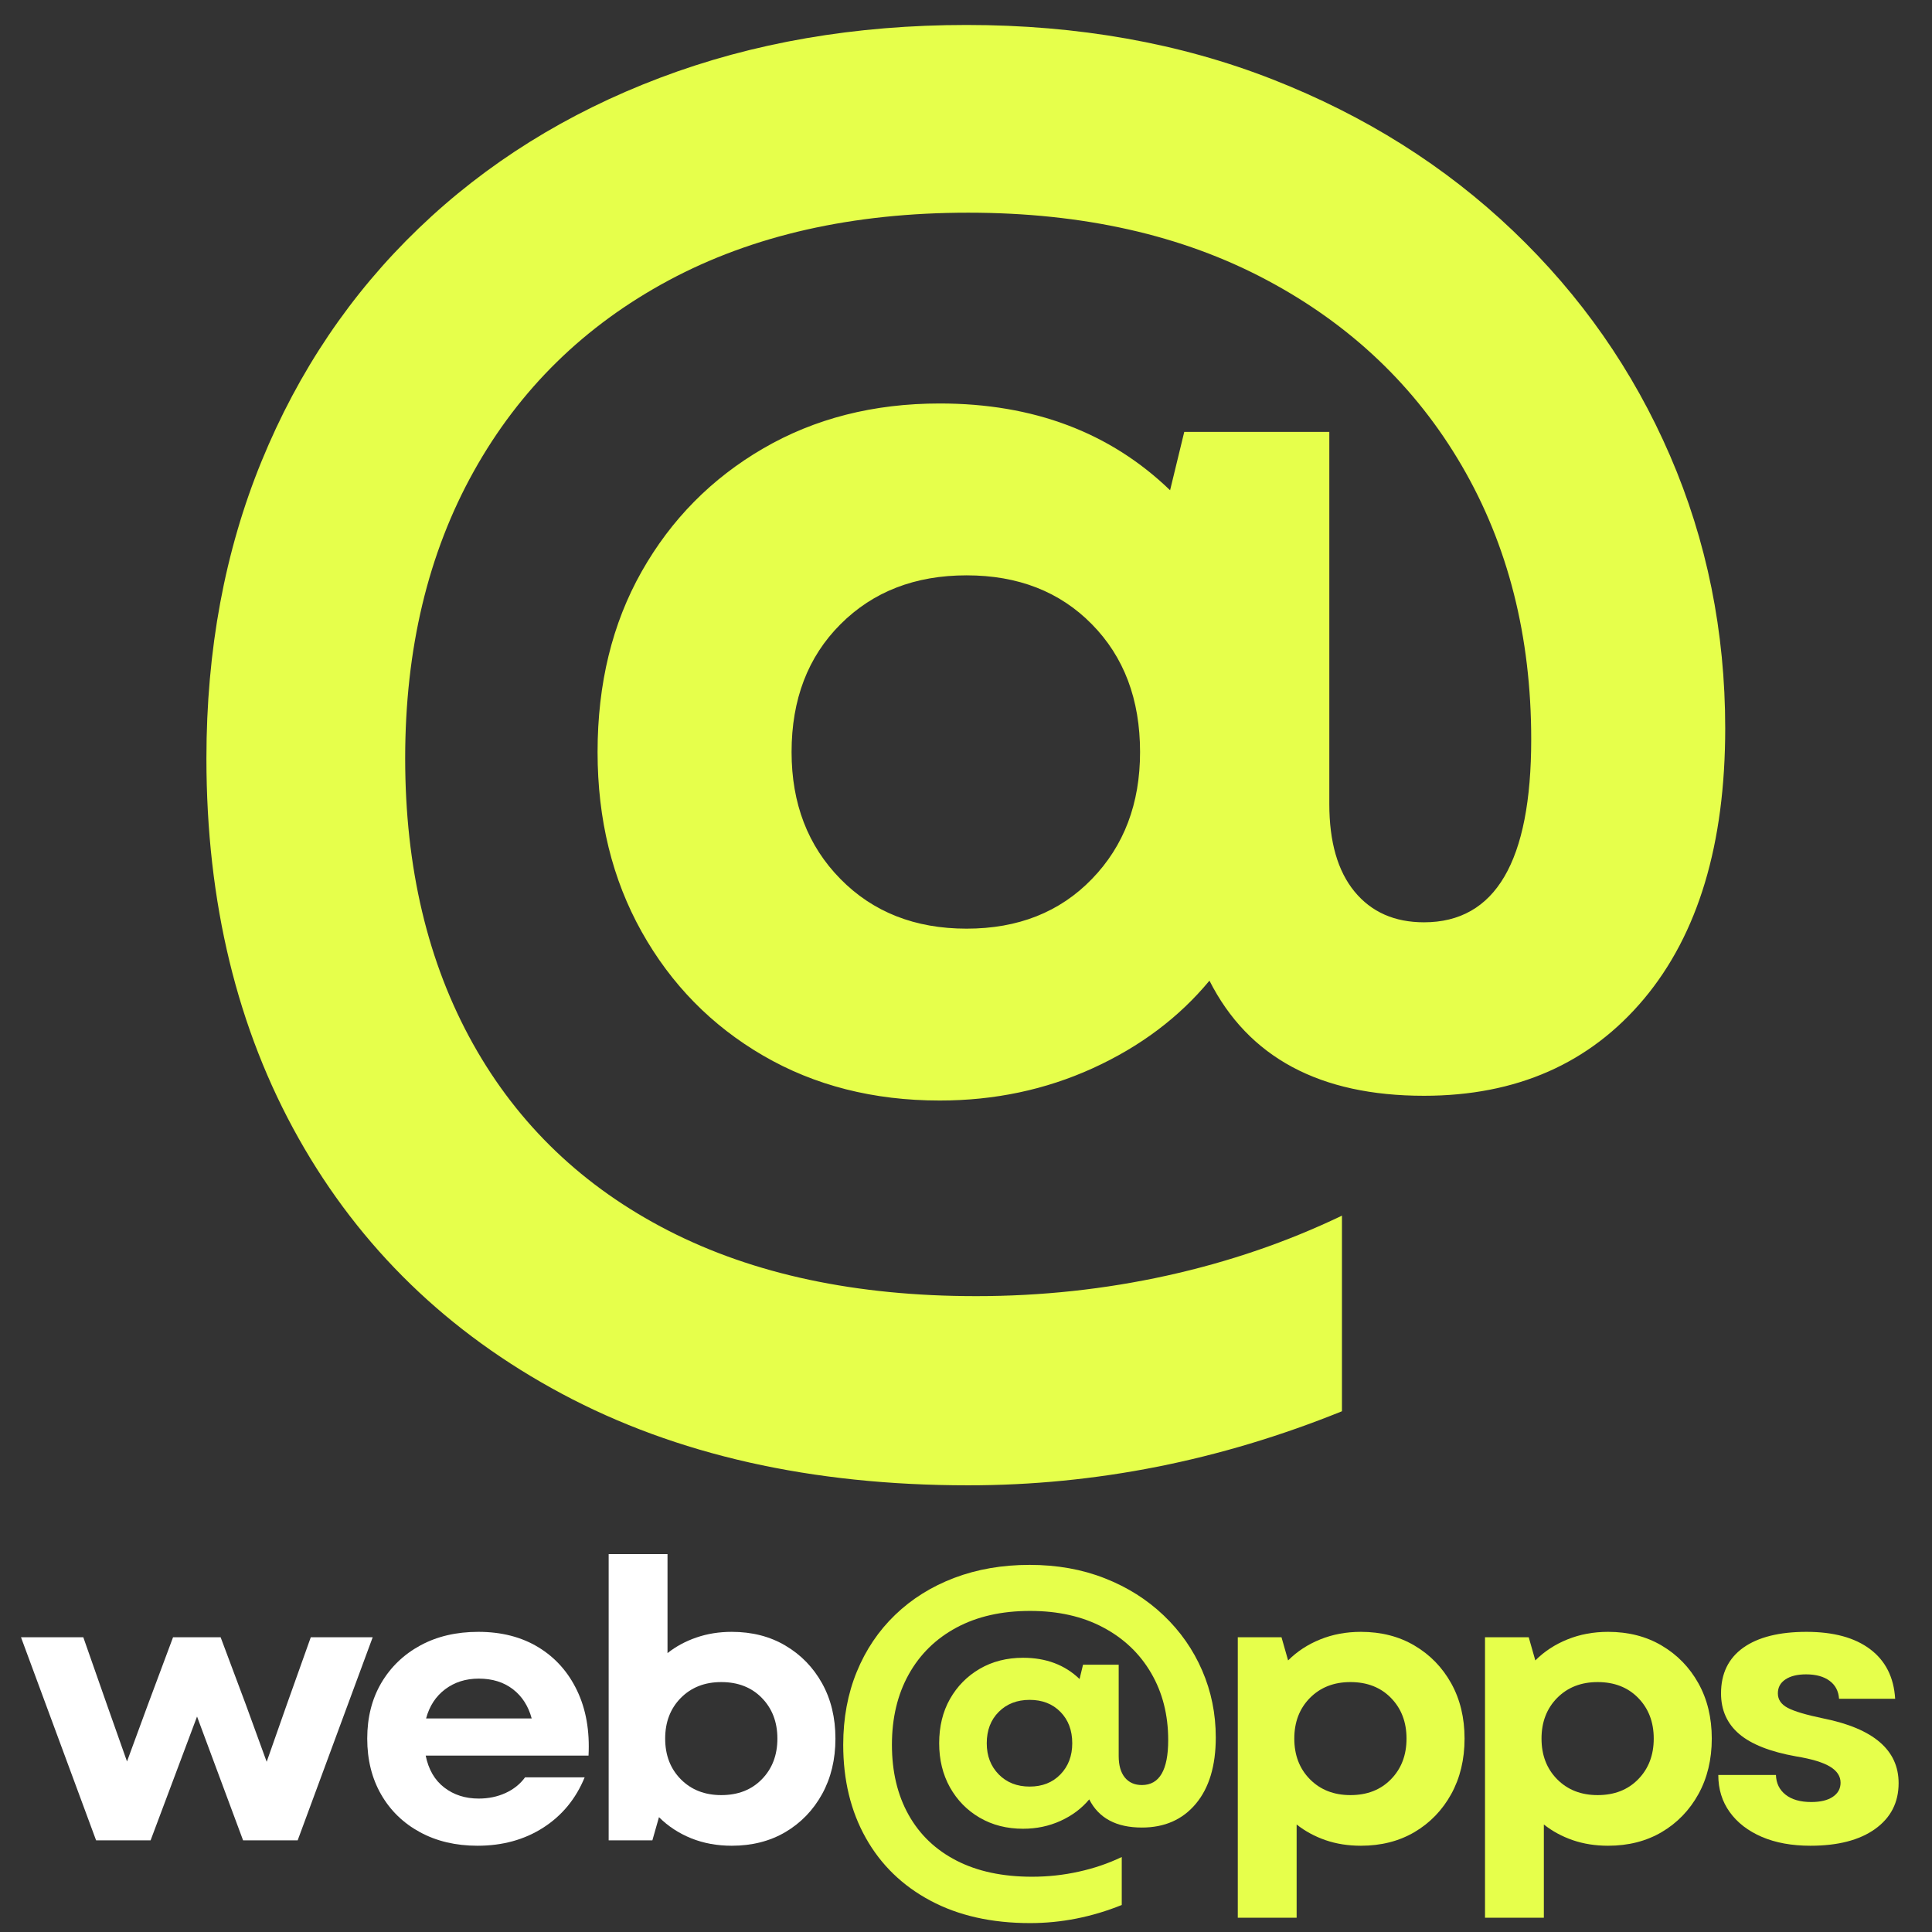
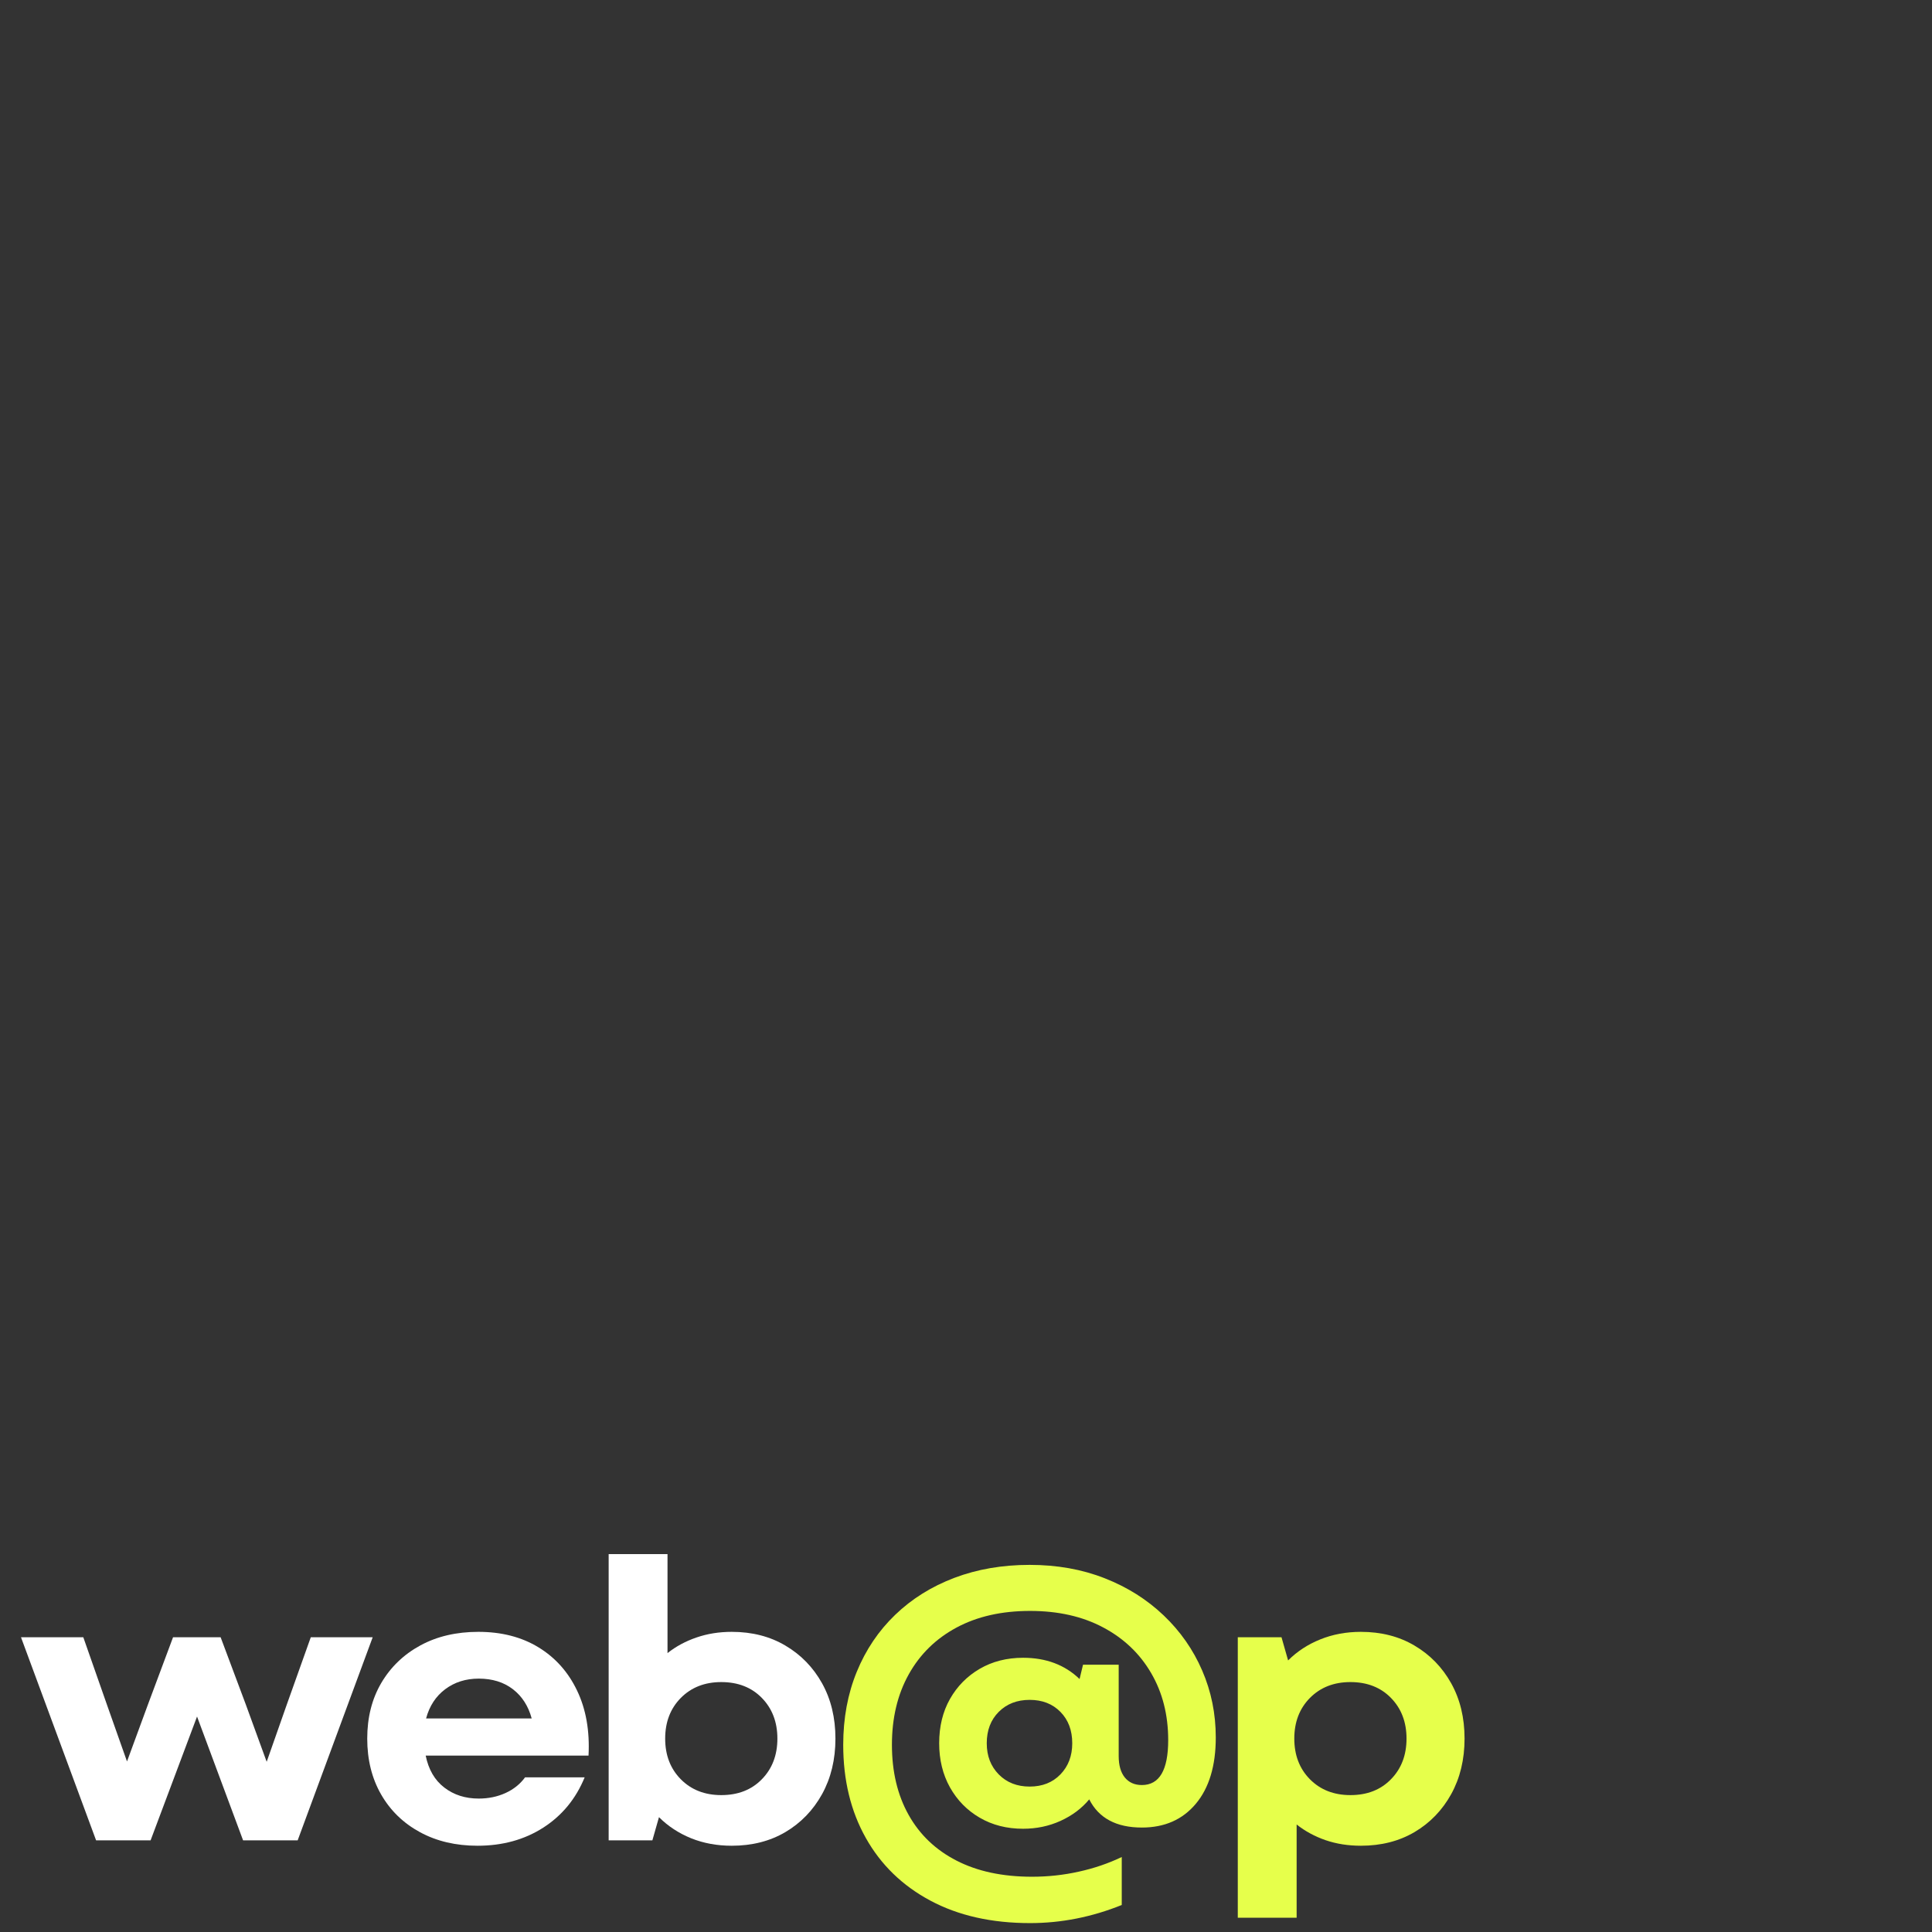
<svg xmlns="http://www.w3.org/2000/svg" width="500" zoomAndPan="magnify" viewBox="0 0 375 375" height="500" preserveAspectRatio="xMidYMid meet" version="1.2">
  <rect x="0" y="0" width="375" height="375" fill="#333333" stroke="none" />
  <defs>
    <clipPath id="33c1e288ed">
      <rect x="0" width="315" y="0" height="341" />
    </clipPath>
  </defs>
  <g id="87f375e3c6">
    <g transform="matrix(1,0,0,1,26,0)">
      <g clip-path="url(#33c1e288ed)">
        <g style="fill:#e6ff4b;fill-opacity:1;">
          <g transform="translate(0.91, 222.799)">
-             <path style="stroke:none" d="M 161.016 65.5 C 130.609 65.5 104.332 59.582 82.188 47.75 C 60.051 35.914 43.008 19.391 31.062 -1.828 C 19.125 -23.055 13.156 -47.648 13.156 -75.609 C 13.156 -96.629 16.727 -115.863 23.875 -133.312 C 31.02 -150.758 41.172 -165.805 54.328 -178.453 C 67.492 -191.109 83.109 -200.852 101.172 -207.688 C 119.234 -214.531 139.078 -217.953 160.703 -217.953 C 182.336 -217.953 202.133 -214.43 220.094 -207.391 C 238.051 -200.348 253.609 -190.551 266.766 -178 C 279.93 -165.445 290.086 -150.906 297.234 -134.375 C 304.379 -117.852 307.953 -100.203 307.953 -81.422 C 307.953 -58.973 302.695 -41.473 292.188 -28.922 C 281.676 -16.379 267.441 -10.109 249.484 -10.109 C 229.273 -10.109 215.395 -17.555 207.844 -32.453 C 201.926 -25.305 194.375 -19.641 185.188 -15.453 C 176.008 -11.273 166.113 -9.188 155.5 -9.188 C 142.645 -9.188 131.219 -12.094 121.219 -17.906 C 111.219 -23.719 103.359 -31.727 97.641 -41.938 C 91.93 -52.145 89.078 -63.773 89.078 -76.828 C 89.078 -90.098 91.93 -101.781 97.641 -111.875 C 103.359 -121.977 111.219 -129.938 121.219 -135.75 C 131.219 -141.57 142.645 -144.484 155.5 -144.484 C 173.664 -144.484 188.566 -138.867 200.203 -127.641 L 202.953 -138.969 L 231.109 -138.969 L 231.109 -66.734 C 231.109 -59.391 232.738 -53.727 236 -49.75 C 239.27 -45.77 243.766 -43.781 249.484 -43.781 C 263.359 -43.781 270.297 -55.613 270.297 -79.281 C 270.297 -99.281 265.805 -116.984 256.828 -132.391 C 247.848 -147.797 235.191 -159.832 218.859 -168.5 C 202.535 -177.176 183.254 -181.516 161.016 -181.516 C 138.566 -181.516 119.176 -177.129 102.844 -168.359 C 86.52 -159.586 73.922 -147.238 65.047 -131.312 C 56.172 -115.395 51.734 -96.828 51.734 -75.609 C 51.734 -54.391 56.117 -35.922 64.891 -20.203 C 73.672 -4.484 86.32 7.609 102.844 16.078 C 119.375 24.547 139.273 28.781 162.547 28.781 C 175.191 28.781 187.535 27.453 199.578 24.797 C 211.617 22.141 222.945 18.258 233.562 13.156 L 233.562 51.125 C 209.883 60.707 185.703 65.5 161.016 65.5 Z M 126.734 -76.828 C 126.734 -66.828 129.895 -58.613 136.219 -52.188 C 142.539 -45.758 150.703 -42.547 160.703 -42.547 C 170.703 -42.547 178.812 -45.758 185.031 -52.188 C 191.258 -58.613 194.375 -66.828 194.375 -76.828 C 194.375 -87.035 191.258 -95.301 185.031 -101.625 C 178.812 -107.957 170.703 -111.125 160.703 -111.125 C 150.703 -111.125 142.539 -107.957 136.219 -101.625 C 129.895 -95.301 126.734 -87.035 126.734 -76.828 Z M 126.734 -76.828 " />
-           </g>
+             </g>
        </g>
      </g>
    </g>
    <g style="fill:#ffffff;fill-opacity:1;">
      <g transform="translate(3.402, 357.21)">
        <path style="stroke:none" d="M 15.25 0 L 0.672 -39.422 L 12.766 -39.422 L 17.344 -26.359 L 21.25 -15.312 L 25.312 -26.359 L 30.188 -39.422 L 39.422 -39.422 L 44.312 -26.359 L 48.359 -15.25 L 52.266 -26.359 L 56.922 -39.422 L 68.938 -39.422 L 54.375 0 L 43.781 0 L 34.844 -24.031 L 25.828 0 Z M 15.25 0 " />
      </g>
    </g>
    <g style="fill:#ffffff;fill-opacity:1;">
      <g transform="translate(68.358, 357.21)">
        <path style="stroke:none" d="M 24.328 1.047 C 20.117 1.047 16.398 0.172 13.172 -1.578 C 9.941 -3.328 7.426 -5.766 5.625 -8.891 C 3.82 -12.023 2.922 -15.645 2.922 -19.75 C 2.922 -23.852 3.832 -27.457 5.656 -30.562 C 7.488 -33.664 10.02 -36.094 13.25 -37.844 C 16.477 -39.594 20.223 -40.469 24.484 -40.469 C 28.984 -40.469 32.875 -39.469 36.156 -37.469 C 39.438 -35.469 41.938 -32.664 43.656 -29.062 C 45.383 -25.457 46.125 -21.254 45.875 -16.453 L 14.266 -16.453 C 14.816 -13.742 16.02 -11.676 17.875 -10.25 C 19.727 -8.82 21.957 -8.109 24.562 -8.109 C 26.457 -8.109 28.191 -8.469 29.766 -9.188 C 31.348 -9.914 32.613 -10.93 33.562 -12.234 L 45.125 -12.234 C 43.426 -8.078 40.75 -4.82 37.094 -2.469 C 33.438 -0.125 29.18 1.047 24.328 1.047 Z M 14.344 -23.656 L 34.844 -23.656 C 34.195 -26.062 32.984 -27.953 31.203 -29.328 C 29.422 -30.703 27.207 -31.391 24.562 -31.391 C 22.051 -31.391 19.879 -30.703 18.047 -29.328 C 16.223 -27.953 14.988 -26.062 14.344 -23.656 Z M 14.344 -23.656 " />
      </g>
    </g>
    <g style="fill:#ffffff;fill-opacity:1;">
      <g transform="translate(112.438, 357.21)">
        <path style="stroke:none" d="M 29.594 1.047 C 26.738 1.047 24.109 0.562 21.703 -0.406 C 19.297 -1.383 17.219 -2.75 15.469 -4.5 L 14.188 0 L 5.703 0 L 5.703 -55.562 L 17.125 -55.562 L 17.125 -36.344 C 18.77 -37.645 20.645 -38.656 22.75 -39.375 C 24.852 -40.102 27.133 -40.469 29.594 -40.469 C 33.539 -40.469 37.016 -39.578 40.016 -37.797 C 43.023 -36.023 45.395 -33.586 47.125 -30.484 C 48.852 -27.379 49.719 -23.801 49.719 -19.75 C 49.719 -15.695 48.852 -12.102 47.125 -8.969 C 45.395 -5.844 43.023 -3.391 40.016 -1.609 C 37.016 0.16 33.539 1.047 29.594 1.047 Z M 16.672 -19.75 C 16.672 -16.539 17.68 -13.91 19.703 -11.859 C 21.734 -9.805 24.352 -8.781 27.562 -8.781 C 30.812 -8.781 33.438 -9.805 35.438 -11.859 C 37.445 -13.91 38.453 -16.539 38.453 -19.75 C 38.453 -22.957 37.445 -25.586 35.438 -27.641 C 33.438 -29.691 30.812 -30.719 27.562 -30.719 C 24.352 -30.719 21.734 -29.691 19.703 -27.641 C 17.68 -25.586 16.672 -22.957 16.672 -19.75 Z M 16.672 -19.75 " />
      </g>
    </g>
    <g style="fill:#e6ff4b;fill-opacity:1;">
      <g transform="translate(160.434, 357.21)">
        <path style="stroke:none" d="M 39.5 16.062 C 32.039 16.062 25.594 14.609 20.156 11.703 C 14.727 8.805 10.551 4.754 7.625 -0.453 C 4.695 -5.66 3.234 -11.691 3.234 -18.547 C 3.234 -23.703 4.109 -28.422 5.859 -32.703 C 7.609 -36.984 10.098 -40.676 13.328 -43.781 C 16.555 -46.883 20.383 -49.273 24.812 -50.953 C 29.25 -52.629 34.117 -53.469 39.422 -53.469 C 44.734 -53.469 49.586 -52.602 53.984 -50.875 C 58.391 -49.145 62.207 -46.738 65.438 -43.656 C 68.664 -40.582 71.156 -37.02 72.906 -32.969 C 74.664 -28.914 75.547 -24.582 75.547 -19.969 C 75.547 -14.469 74.254 -10.176 71.672 -7.094 C 69.098 -4.02 65.609 -2.484 61.203 -2.484 C 56.242 -2.484 52.836 -4.305 50.984 -7.953 C 49.535 -6.203 47.68 -4.812 45.422 -3.781 C 43.172 -2.758 40.742 -2.25 38.141 -2.25 C 34.992 -2.25 32.191 -2.961 29.734 -4.391 C 27.285 -5.816 25.359 -7.781 23.953 -10.281 C 22.555 -12.789 21.859 -15.645 21.859 -18.844 C 21.859 -22.102 22.555 -24.969 23.953 -27.438 C 25.359 -29.914 27.285 -31.867 29.734 -33.297 C 32.191 -34.723 34.992 -35.438 38.141 -35.438 C 42.598 -35.438 46.254 -34.062 49.109 -31.312 L 49.781 -34.094 L 56.703 -34.094 L 56.703 -16.375 C 56.703 -14.57 57.098 -13.18 57.891 -12.203 C 58.691 -11.223 59.797 -10.734 61.203 -10.734 C 64.609 -10.734 66.312 -13.641 66.312 -19.453 C 66.312 -24.359 65.207 -28.695 63 -32.469 C 60.801 -36.25 57.695 -39.203 53.688 -41.328 C 49.688 -43.461 44.957 -44.531 39.5 -44.531 C 33.988 -44.531 29.227 -43.453 25.219 -41.297 C 21.219 -39.148 18.129 -36.125 15.953 -32.219 C 13.773 -28.312 12.688 -23.754 12.688 -18.547 C 12.688 -13.336 13.766 -8.805 15.922 -4.953 C 18.078 -1.098 21.18 1.863 25.234 3.938 C 29.285 6.02 34.164 7.062 39.875 7.062 C 42.977 7.062 46.004 6.734 48.953 6.078 C 51.91 5.43 54.691 4.484 57.297 3.234 L 57.297 12.547 C 51.484 14.891 45.551 16.062 39.5 16.062 Z M 31.094 -18.844 C 31.094 -16.395 31.867 -14.379 33.422 -12.797 C 34.973 -11.223 36.973 -10.438 39.422 -10.438 C 41.879 -10.438 43.867 -11.223 45.391 -12.797 C 46.922 -14.379 47.688 -16.395 47.688 -18.844 C 47.688 -21.352 46.922 -23.383 45.391 -24.938 C 43.867 -26.488 41.879 -27.266 39.422 -27.266 C 36.973 -27.266 34.973 -26.488 33.422 -24.938 C 31.867 -23.383 31.094 -21.352 31.094 -18.844 Z M 31.094 -18.844 " />
      </g>
    </g>
    <g style="fill:#e6ff4b;fill-opacity:1;">
      <g transform="translate(234.551, 357.21)">
        <path style="stroke:none" d="M 29.594 1.047 C 27.133 1.047 24.852 0.688 22.75 -0.031 C 20.645 -0.758 18.77 -1.773 17.125 -3.078 L 17.125 15.016 L 5.703 15.016 L 5.703 -39.422 L 14.188 -39.422 L 15.469 -34.922 C 17.219 -36.672 19.297 -38.031 21.703 -39 C 24.109 -39.977 26.738 -40.469 29.594 -40.469 C 33.539 -40.469 37.016 -39.578 40.016 -37.797 C 43.023 -36.023 45.395 -33.586 47.125 -30.484 C 48.852 -27.379 49.719 -23.801 49.719 -19.75 C 49.719 -15.695 48.852 -12.102 47.125 -8.969 C 45.395 -5.844 43.023 -3.391 40.016 -1.609 C 37.016 0.16 33.539 1.047 29.594 1.047 Z M 16.672 -19.75 C 16.672 -16.539 17.68 -13.91 19.703 -11.859 C 21.734 -9.805 24.352 -8.781 27.562 -8.781 C 30.812 -8.781 33.438 -9.805 35.438 -11.859 C 37.445 -13.91 38.453 -16.539 38.453 -19.75 C 38.453 -22.957 37.445 -25.586 35.438 -27.641 C 33.438 -29.691 30.812 -30.719 27.562 -30.719 C 24.352 -30.719 21.734 -29.691 19.703 -27.641 C 17.68 -25.586 16.672 -22.957 16.672 -19.75 Z M 16.672 -19.75 " />
      </g>
    </g>
    <g style="fill:#e6ff4b;fill-opacity:1;">
      <g transform="translate(282.536, 357.21)">
-         <path style="stroke:none" d="M 29.594 1.047 C 27.133 1.047 24.852 0.688 22.75 -0.031 C 20.645 -0.758 18.77 -1.773 17.125 -3.078 L 17.125 15.016 L 5.703 15.016 L 5.703 -39.422 L 14.188 -39.422 L 15.469 -34.922 C 17.219 -36.672 19.297 -38.031 21.703 -39 C 24.109 -39.977 26.738 -40.469 29.594 -40.469 C 33.539 -40.469 37.016 -39.578 40.016 -37.797 C 43.023 -36.023 45.395 -33.586 47.125 -30.484 C 48.852 -27.379 49.719 -23.801 49.719 -19.75 C 49.719 -15.695 48.852 -12.102 47.125 -8.969 C 45.395 -5.844 43.023 -3.391 40.016 -1.609 C 37.016 0.16 33.539 1.047 29.594 1.047 Z M 16.672 -19.75 C 16.672 -16.539 17.68 -13.91 19.703 -11.859 C 21.734 -9.805 24.352 -8.781 27.562 -8.781 C 30.812 -8.781 33.438 -9.805 35.438 -11.859 C 37.445 -13.91 38.453 -16.539 38.453 -19.75 C 38.453 -22.957 37.445 -25.586 35.438 -27.641 C 33.438 -29.691 30.812 -30.719 27.562 -30.719 C 24.352 -30.719 21.734 -29.691 19.703 -27.641 C 17.68 -25.586 16.672 -22.957 16.672 -19.75 Z M 16.672 -19.75 " />
-       </g>
+         </g>
    </g>
    <g style="fill:#e6ff4b;fill-opacity:1;">
      <g transform="translate(330.52, 357.21)">
-         <path style="stroke:none" d="M 20.875 1.047 C 17.27 1.047 14.129 0.473 11.453 -0.672 C 8.773 -1.828 6.695 -3.43 5.219 -5.484 C 3.738 -7.535 3 -9.938 3 -12.688 L 14.188 -12.688 C 14.238 -11.082 14.863 -9.805 16.062 -8.859 C 17.27 -7.91 18.926 -7.438 21.031 -7.438 C 22.832 -7.438 24.234 -7.773 25.234 -8.453 C 26.234 -9.129 26.734 -10.039 26.734 -11.188 C 26.734 -12.438 26.055 -13.473 24.703 -14.297 C 23.348 -15.129 21.145 -15.797 18.094 -16.297 C 13.094 -17.191 9.414 -18.641 7.062 -20.641 C 4.707 -22.648 3.531 -25.281 3.531 -28.531 C 3.531 -32.383 4.969 -35.336 7.844 -37.391 C 10.727 -39.441 14.82 -40.469 20.125 -40.469 C 25.383 -40.469 29.504 -39.344 32.484 -37.094 C 35.461 -34.844 37.078 -31.641 37.328 -27.484 L 26.438 -27.484 C 26.332 -28.984 25.719 -30.145 24.594 -30.969 C 23.469 -31.801 21.953 -32.219 20.047 -32.219 C 18.348 -32.219 17.008 -31.891 16.031 -31.234 C 15.051 -30.586 14.562 -29.688 14.562 -28.531 C 14.562 -27.332 15.195 -26.395 16.469 -25.719 C 17.75 -25.039 20.066 -24.352 23.422 -23.656 C 33.141 -21.695 38 -17.516 38 -11.109 C 38 -7.359 36.484 -4.395 33.453 -2.219 C 30.422 -0.039 26.227 1.047 20.875 1.047 Z M 20.875 1.047 " />
-       </g>
+         </g>
    </g>
  </g>
</svg>